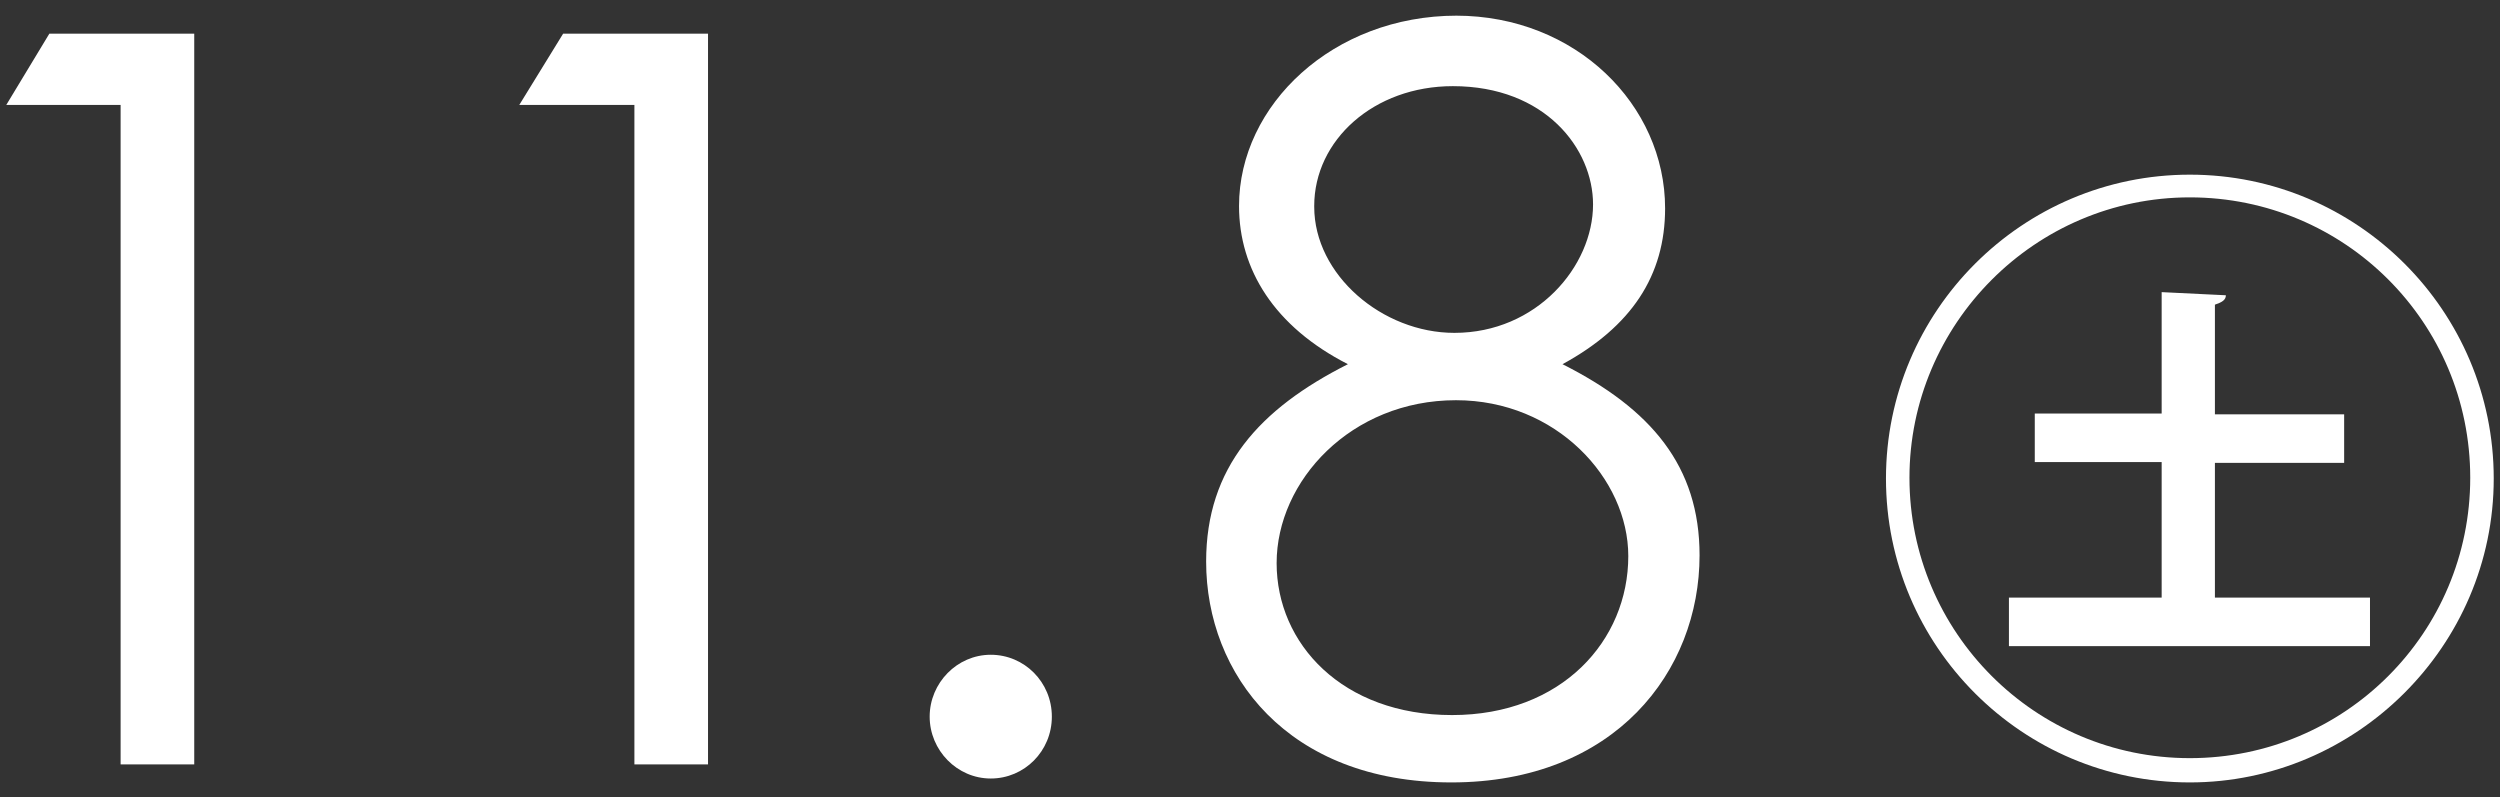
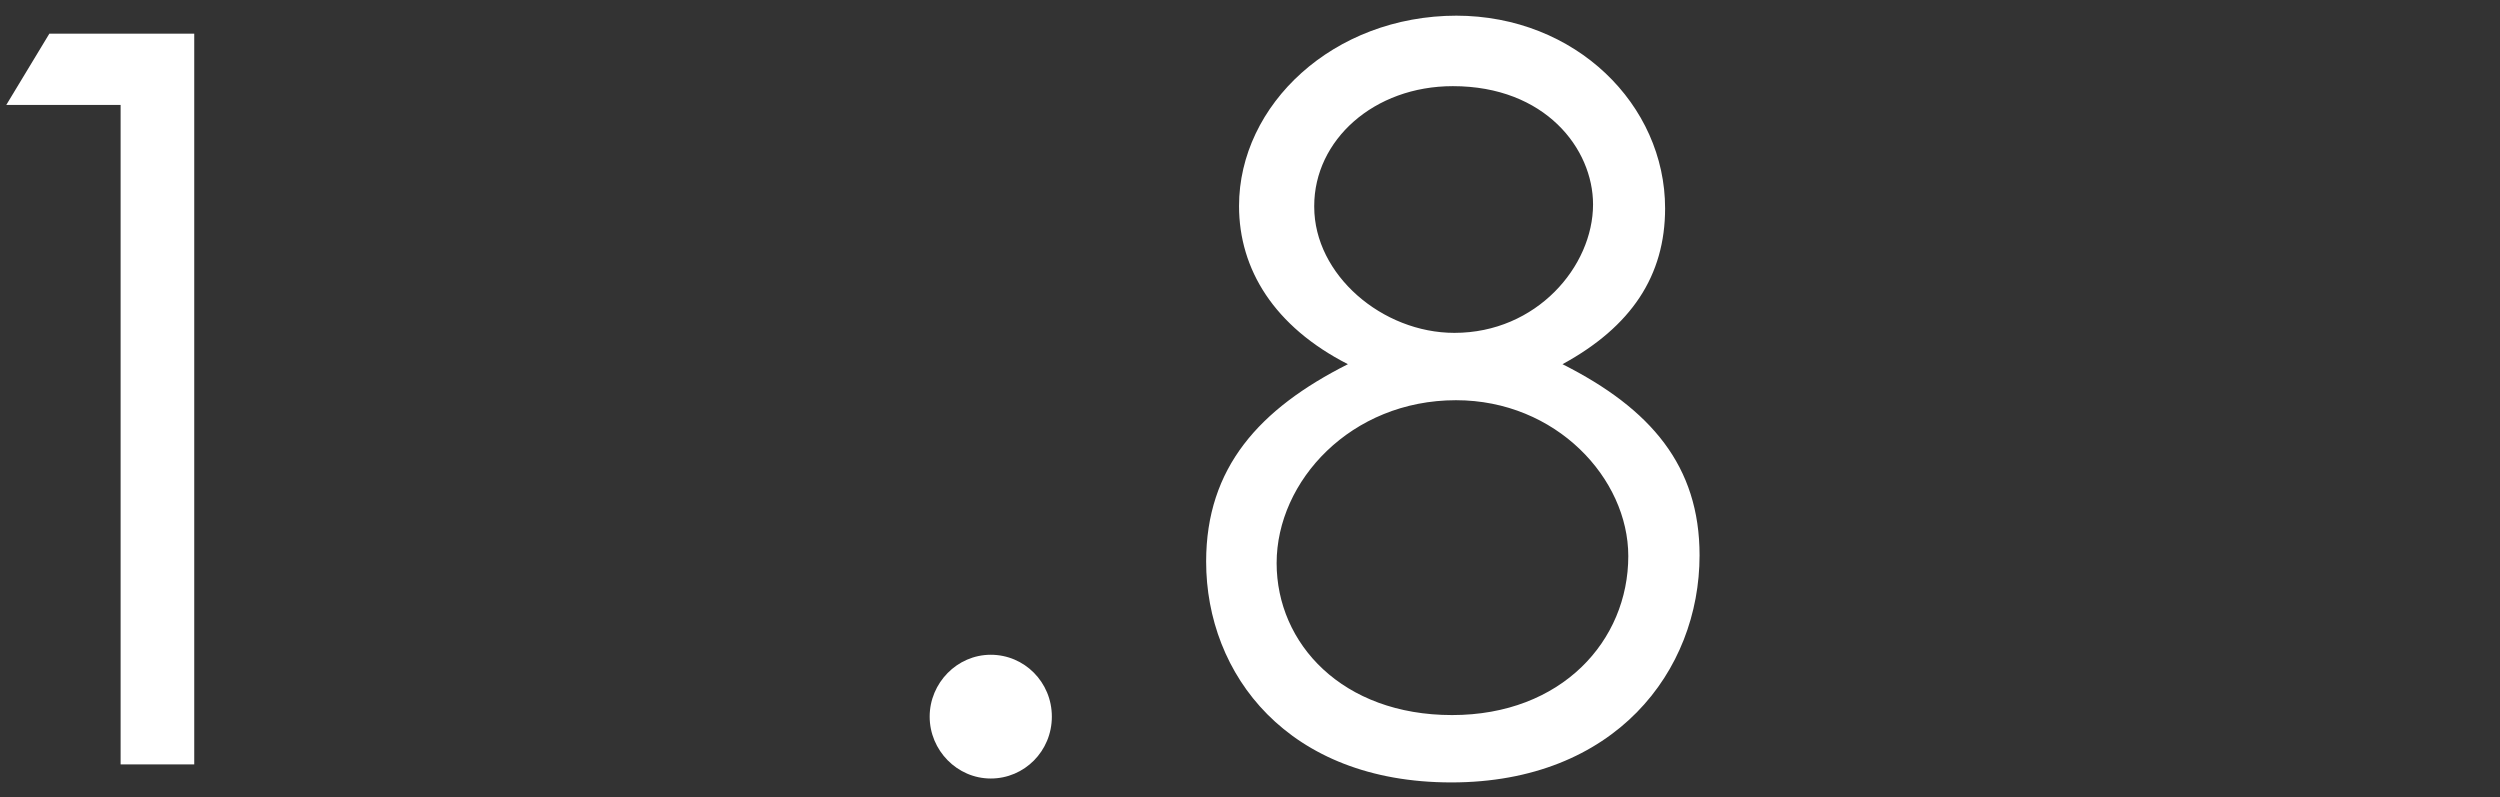
<svg xmlns="http://www.w3.org/2000/svg" id="_レイヤー_1" data-name="レイヤー 1" width="31.92" height="10.18" viewBox="0 0 31.92 10.18">
  <rect x="0" y="0" width="31.92" height="10.18" fill="#333333" stroke="none" />
  <defs>
    <style>
      .cls-1 {
        fill: none;
      }

      .cls-2 {
        fill: #fff;
      }
    </style>
  </defs>
-   <rect class="cls-1" width="31.92" height="10.18" />
  <g>
    <g>
      <path class="cls-2" d="M.08,1.34L.63.43h1.85v9.33h-.94V1.34H.08Z" />
-       <path class="cls-2" d="M6.63,1.34l.56-.91h1.85v9.33h-.94V1.34h-1.47Z" />
      <path class="cls-2" d="M13.43,9.15c0,.44-.35.79-.78.79s-.78-.36-.78-.79.35-.79.78-.79.78.35.78.79Z" />
      <path class="cls-2" d="M18.59.2c1.53,0,2.67,1.14,2.67,2.46,0,.86-.43,1.51-1.31,1.99,1.13.57,1.75,1.3,1.75,2.44,0,1.48-1.08,2.9-3.17,2.9s-3.13-1.38-3.13-2.82c0-1.2.68-1.95,1.81-2.52-.94-.48-1.39-1.21-1.39-2.02,0-1.29,1.2-2.43,2.78-2.43ZM16.3,7.19c0,1.03.84,1.94,2.24,1.94s2.25-.95,2.25-2.03c0-.99-.92-1.99-2.2-1.99-1.34,0-2.29,1.03-2.29,2.08ZM16.78,2.64c0,.87.87,1.61,1.79,1.61,1.05,0,1.77-.85,1.77-1.64,0-.71-.61-1.51-1.79-1.51-1.01,0-1.77.69-1.77,1.53Z" />
    </g>
-     <path class="cls-2" d="M27.96,9.99c-2.14,0-3.88-1.74-3.88-3.88s1.74-3.88,3.88-3.88,3.88,1.74,3.88,3.88-1.76,3.88-3.88,3.88ZM24.38,6.1c0,1.97,1.6,3.58,3.58,3.58s3.58-1.6,3.58-3.58-1.6-3.58-3.58-3.58-3.58,1.62-3.58,3.58ZM28.28,7.63h1.98v.62h-4.61v-.62h1.95v-1.73h-1.62v-.62h1.62v-1.55l.82.04c0,.06-.05.09-.14.12v1.4h1.65v.62h-1.65v1.73Z" />
  </g>
</svg>